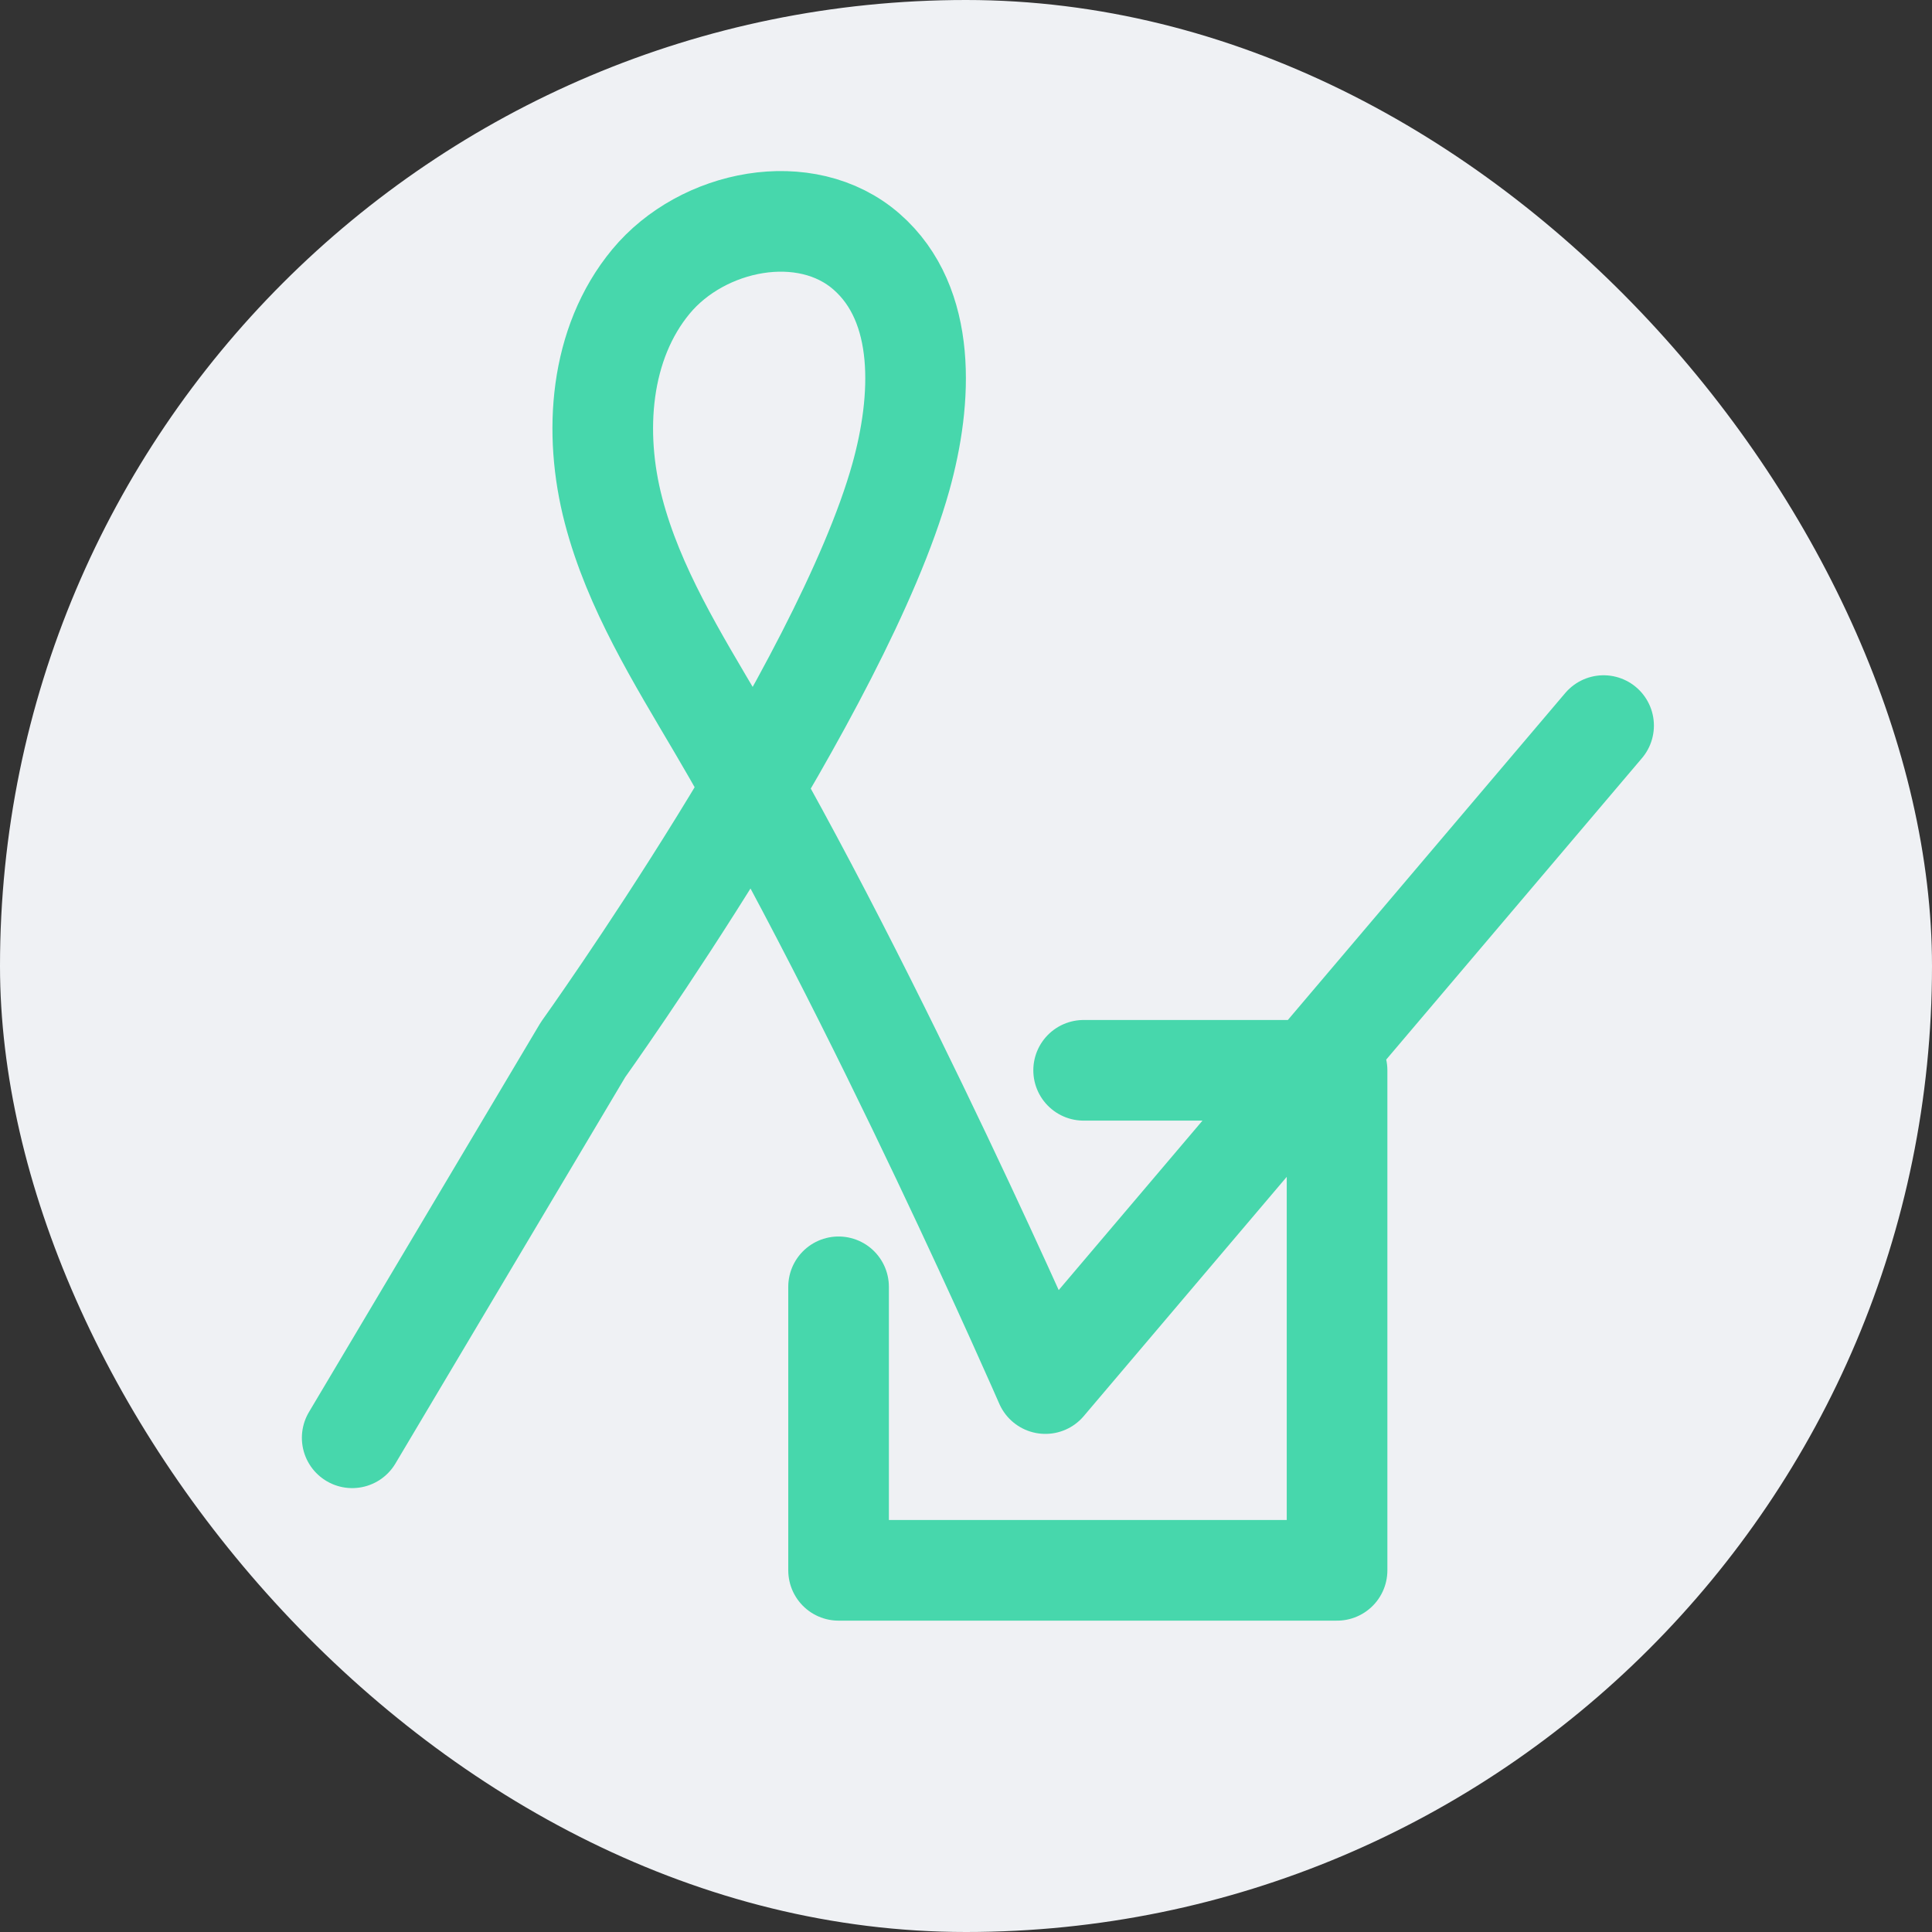
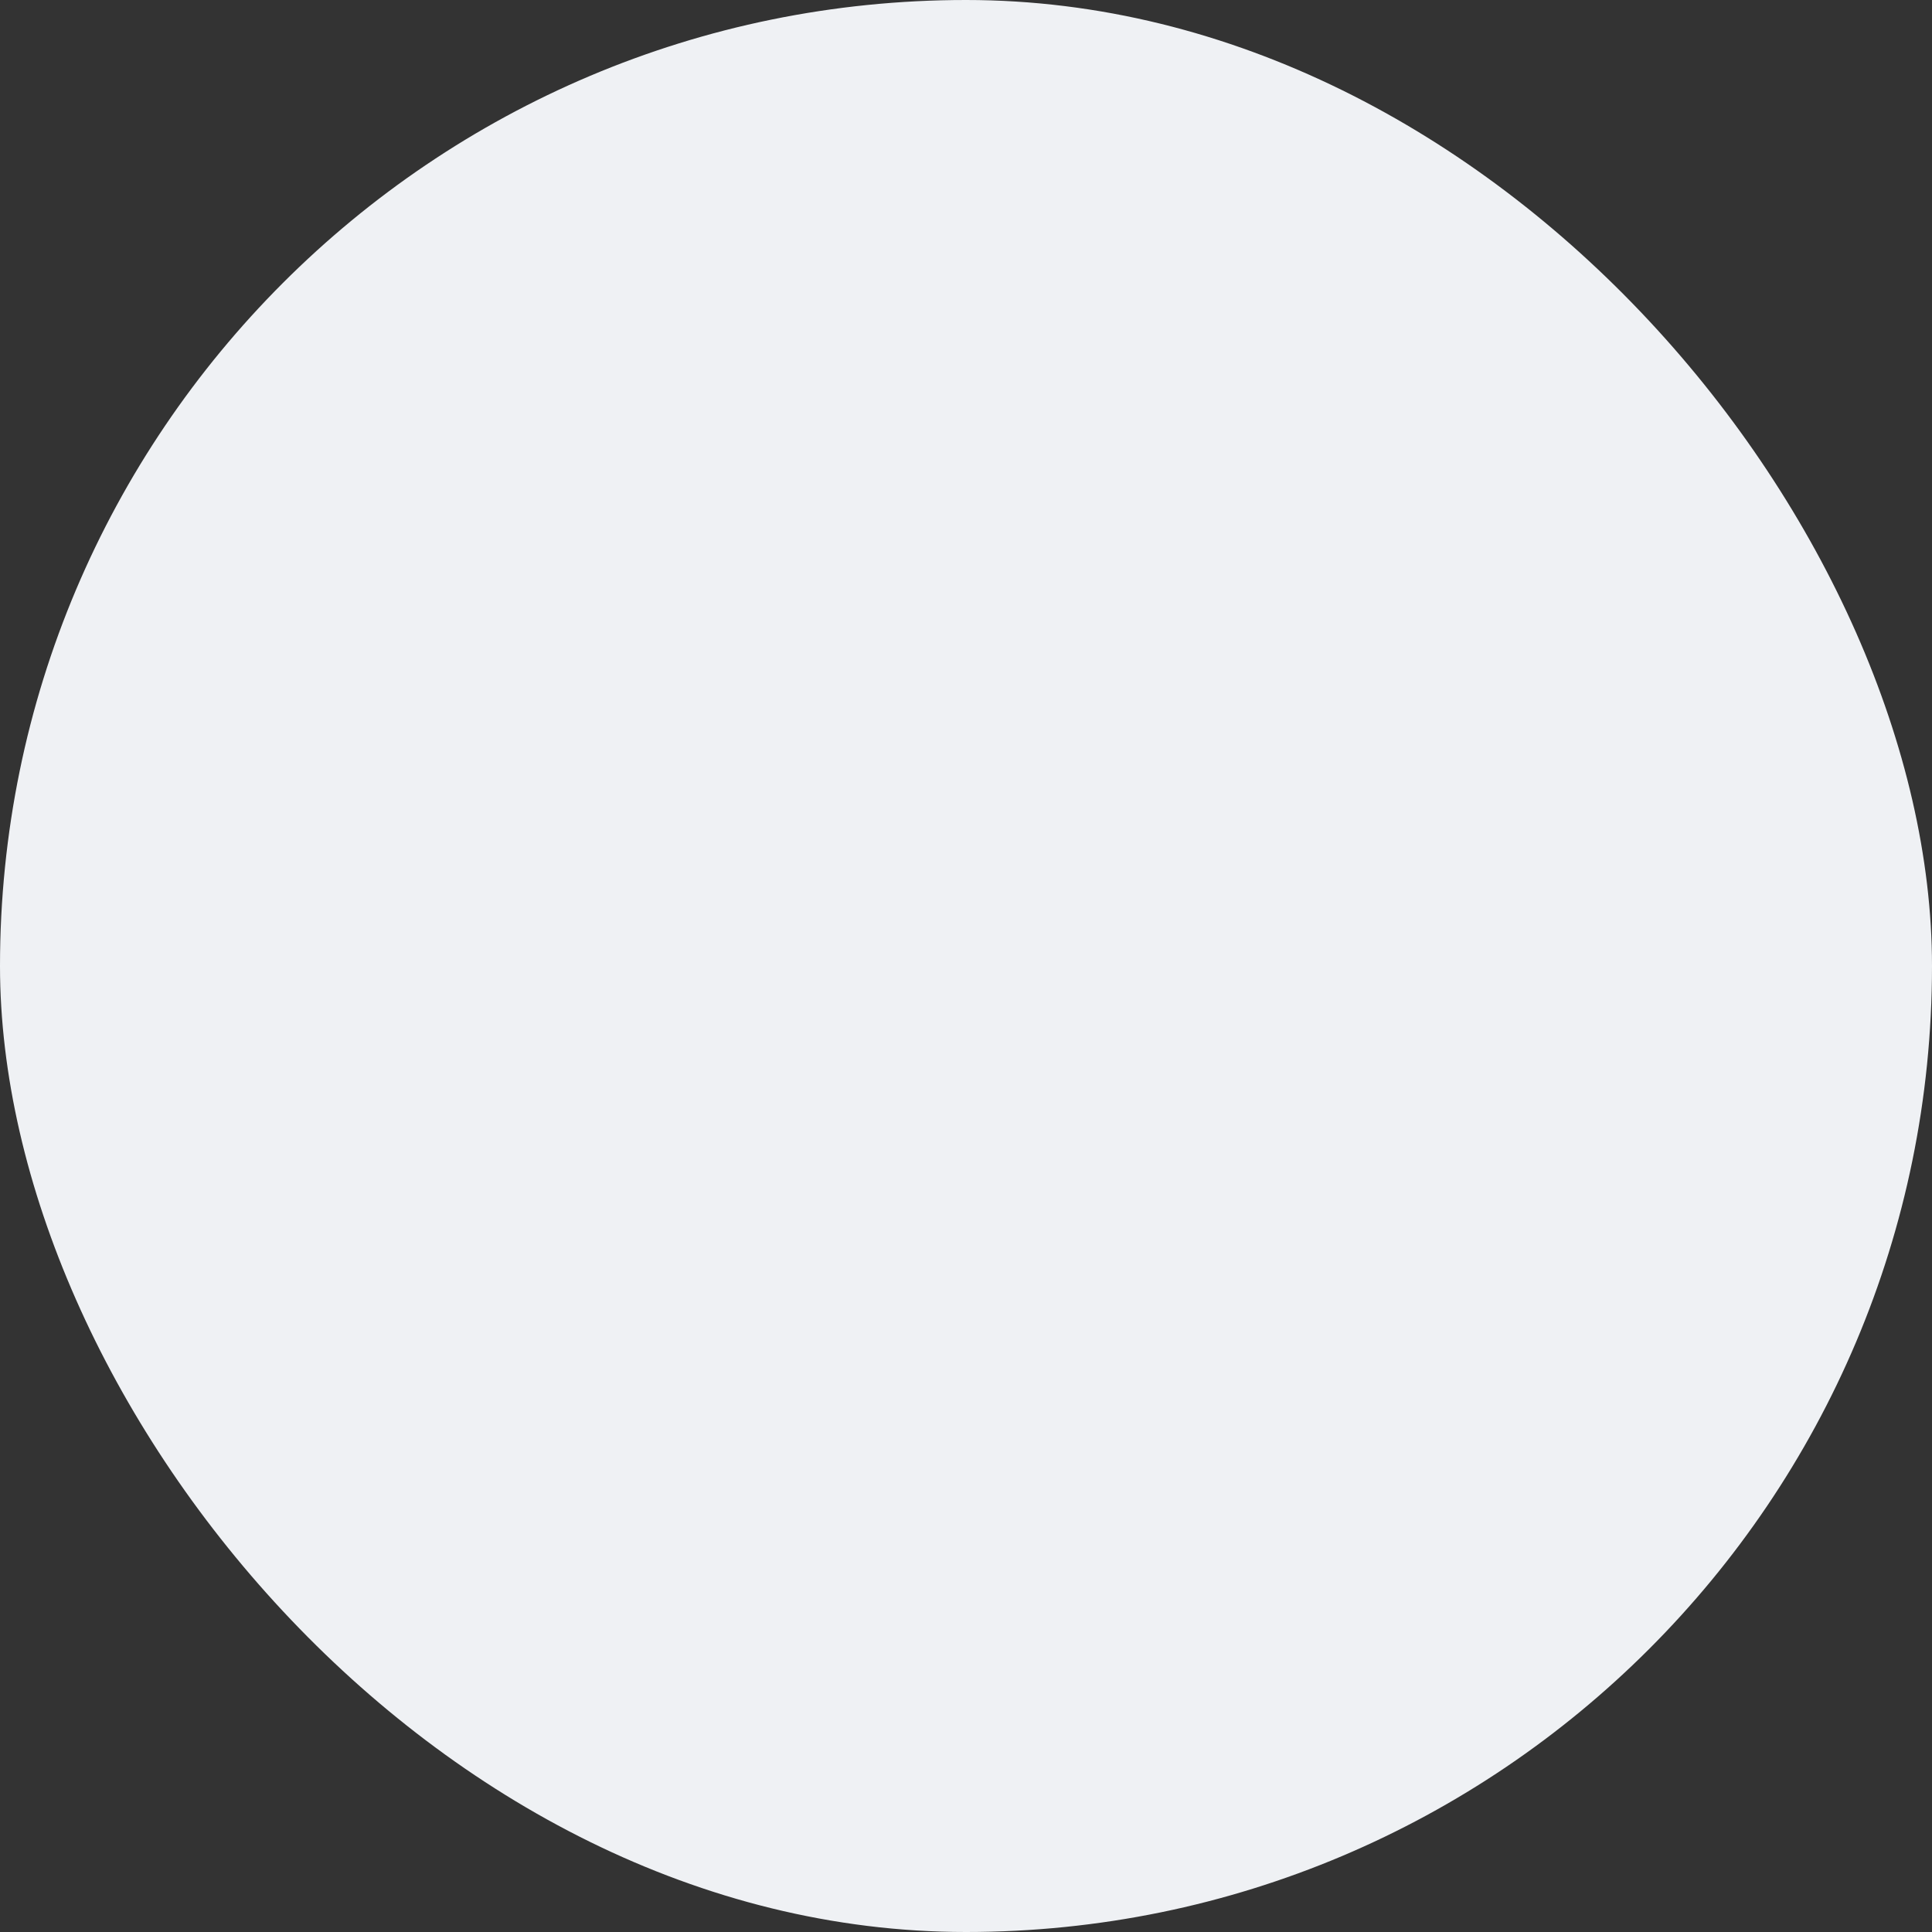
<svg xmlns="http://www.w3.org/2000/svg" width="96" height="96" viewBox="0 0 96 96" fill="none">
  <rect x="0" y="0" width="96" height="96" fill="#333333" stroke="none" />
  <rect width="96" height="96" rx="48" fill="#EFF1F4" />
-   <path d="M17.5 71.443L28.969 52.16C28.969 52.16 41.838 34.187 44.762 23.711C45.835 19.866 46.076 15.142 43.059 12.506C40.041 9.869 34.9 10.904 32.346 13.988C29.792 17.071 29.475 21.503 30.484 25.365C31.492 29.227 33.646 32.679 35.673 36.124C43.596 49.592 51.944 68.749 51.944 68.749L79.682 36.054M41.668 63.941V78.029H66.438V53.183H53.845" stroke="#47D7AC" stroke-width="5" stroke-linecap="round" stroke-linejoin="round" />
</svg>